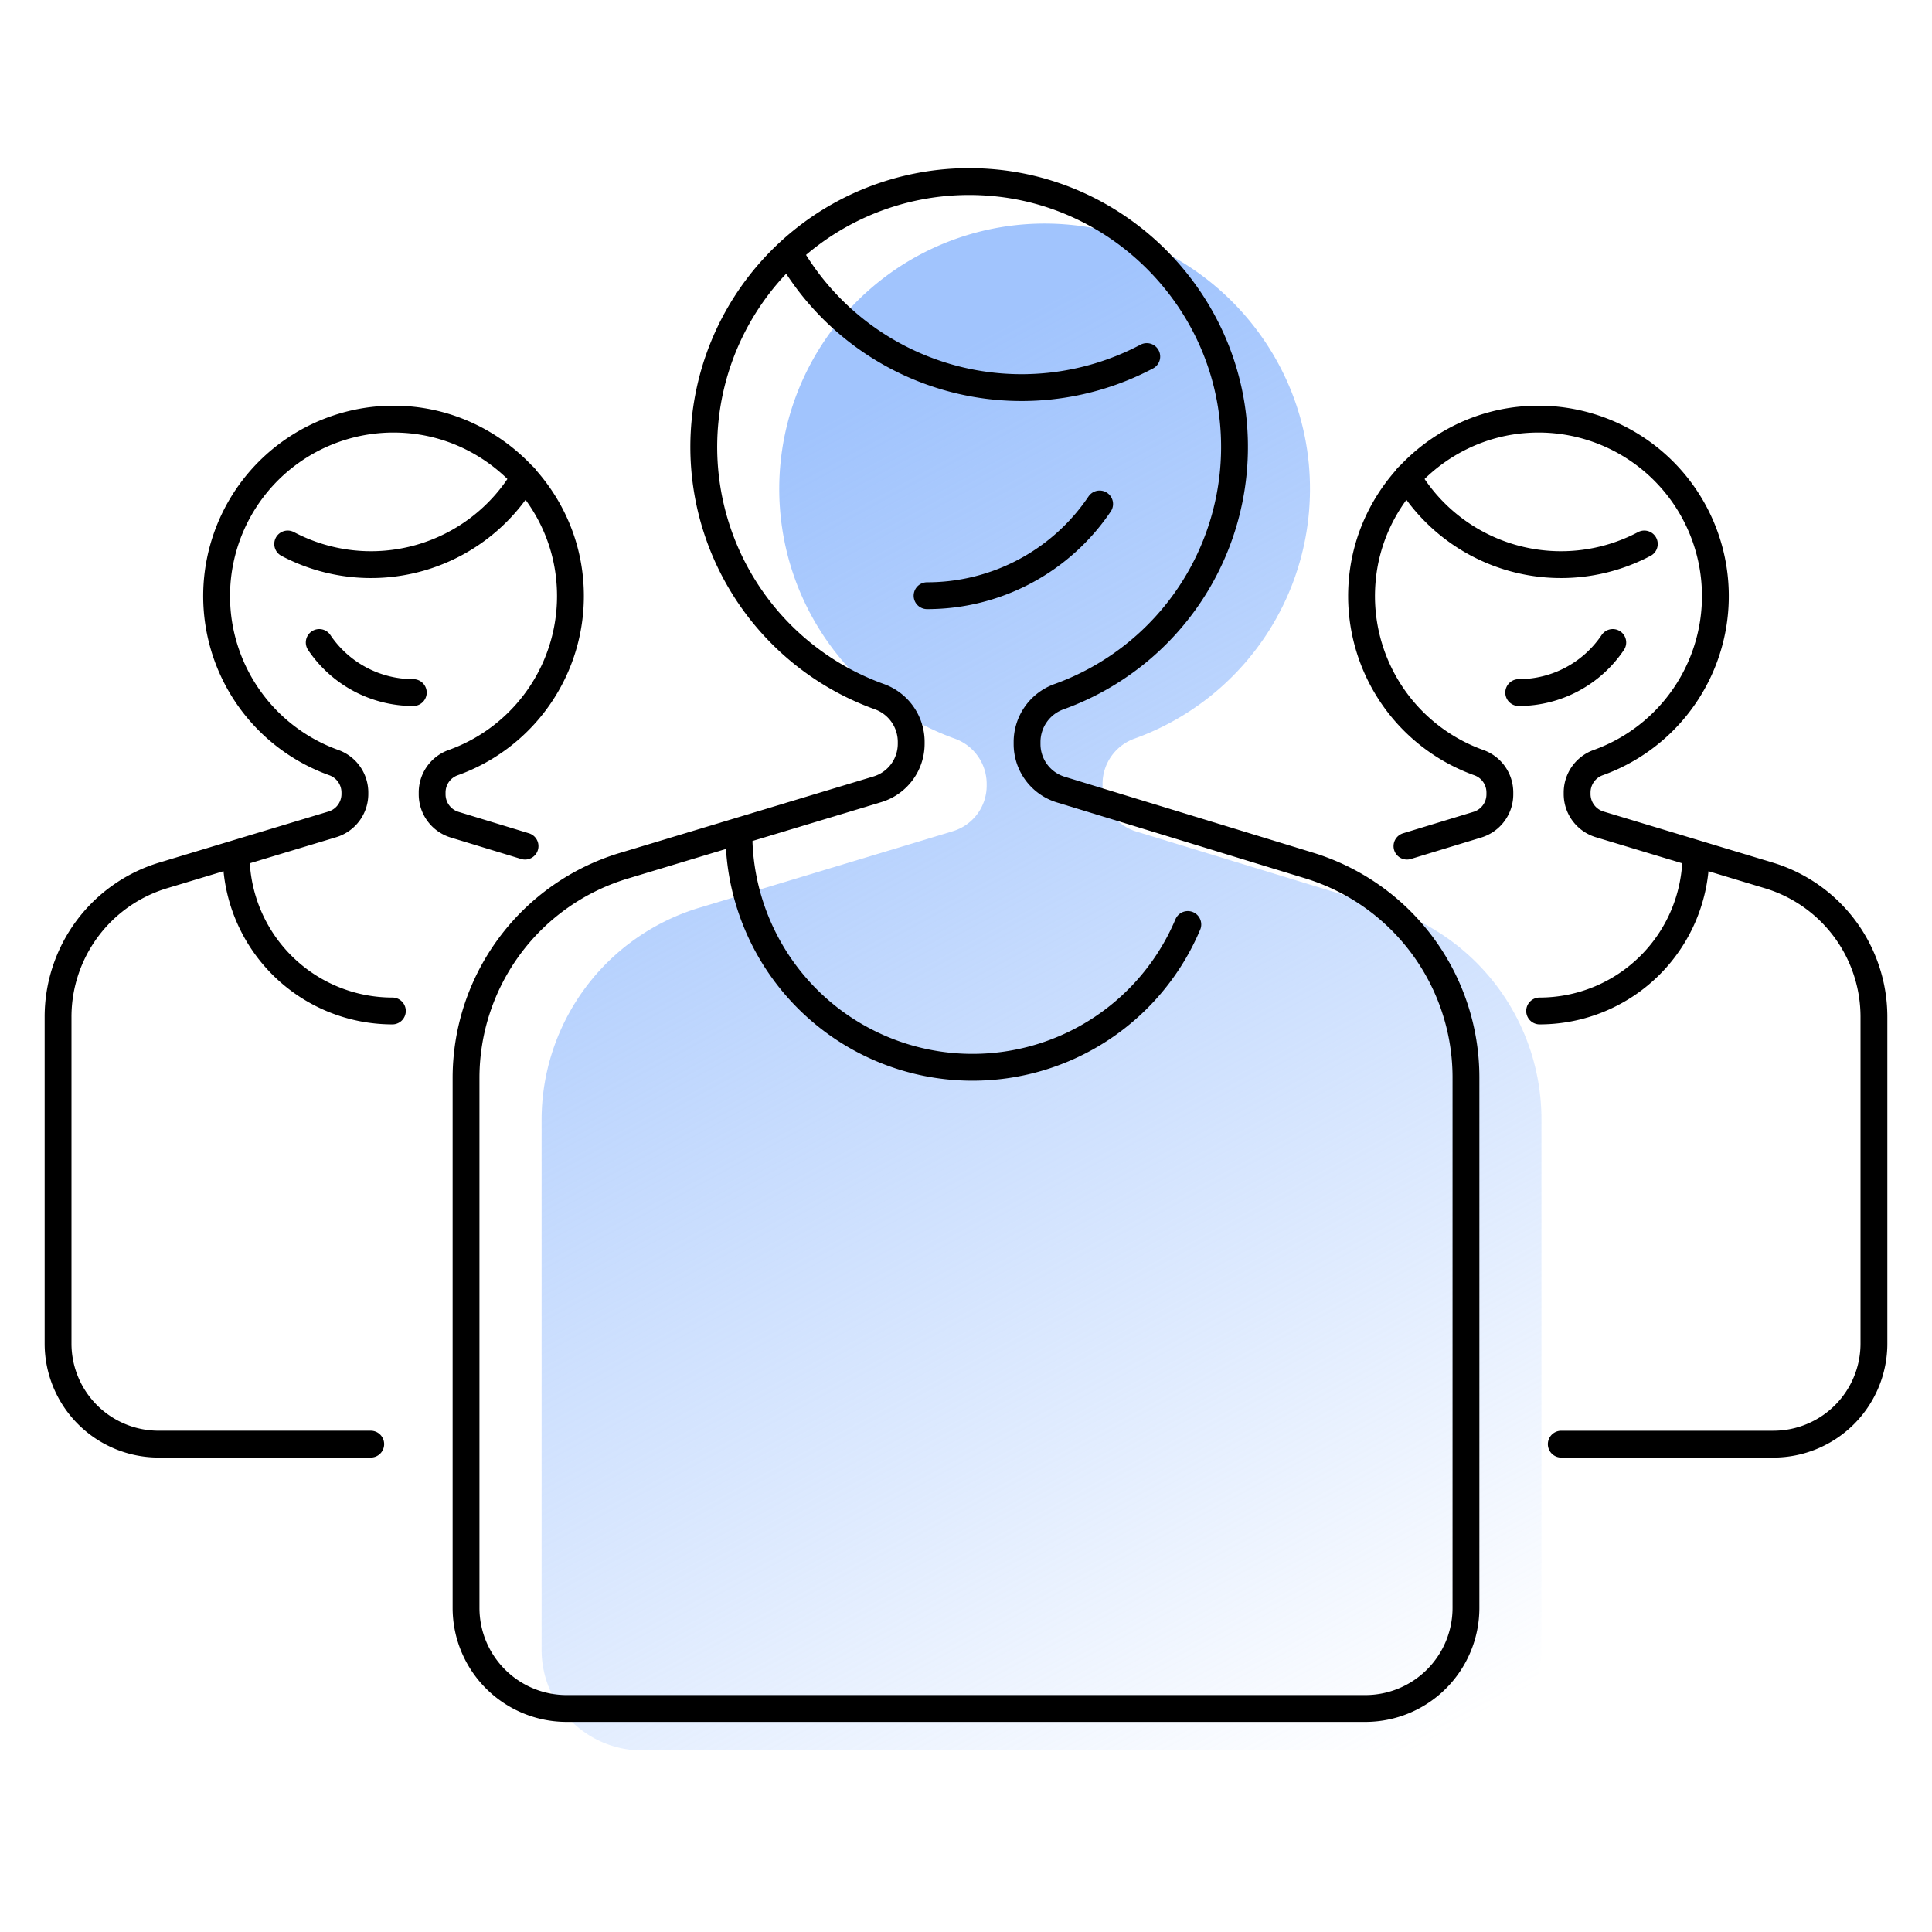
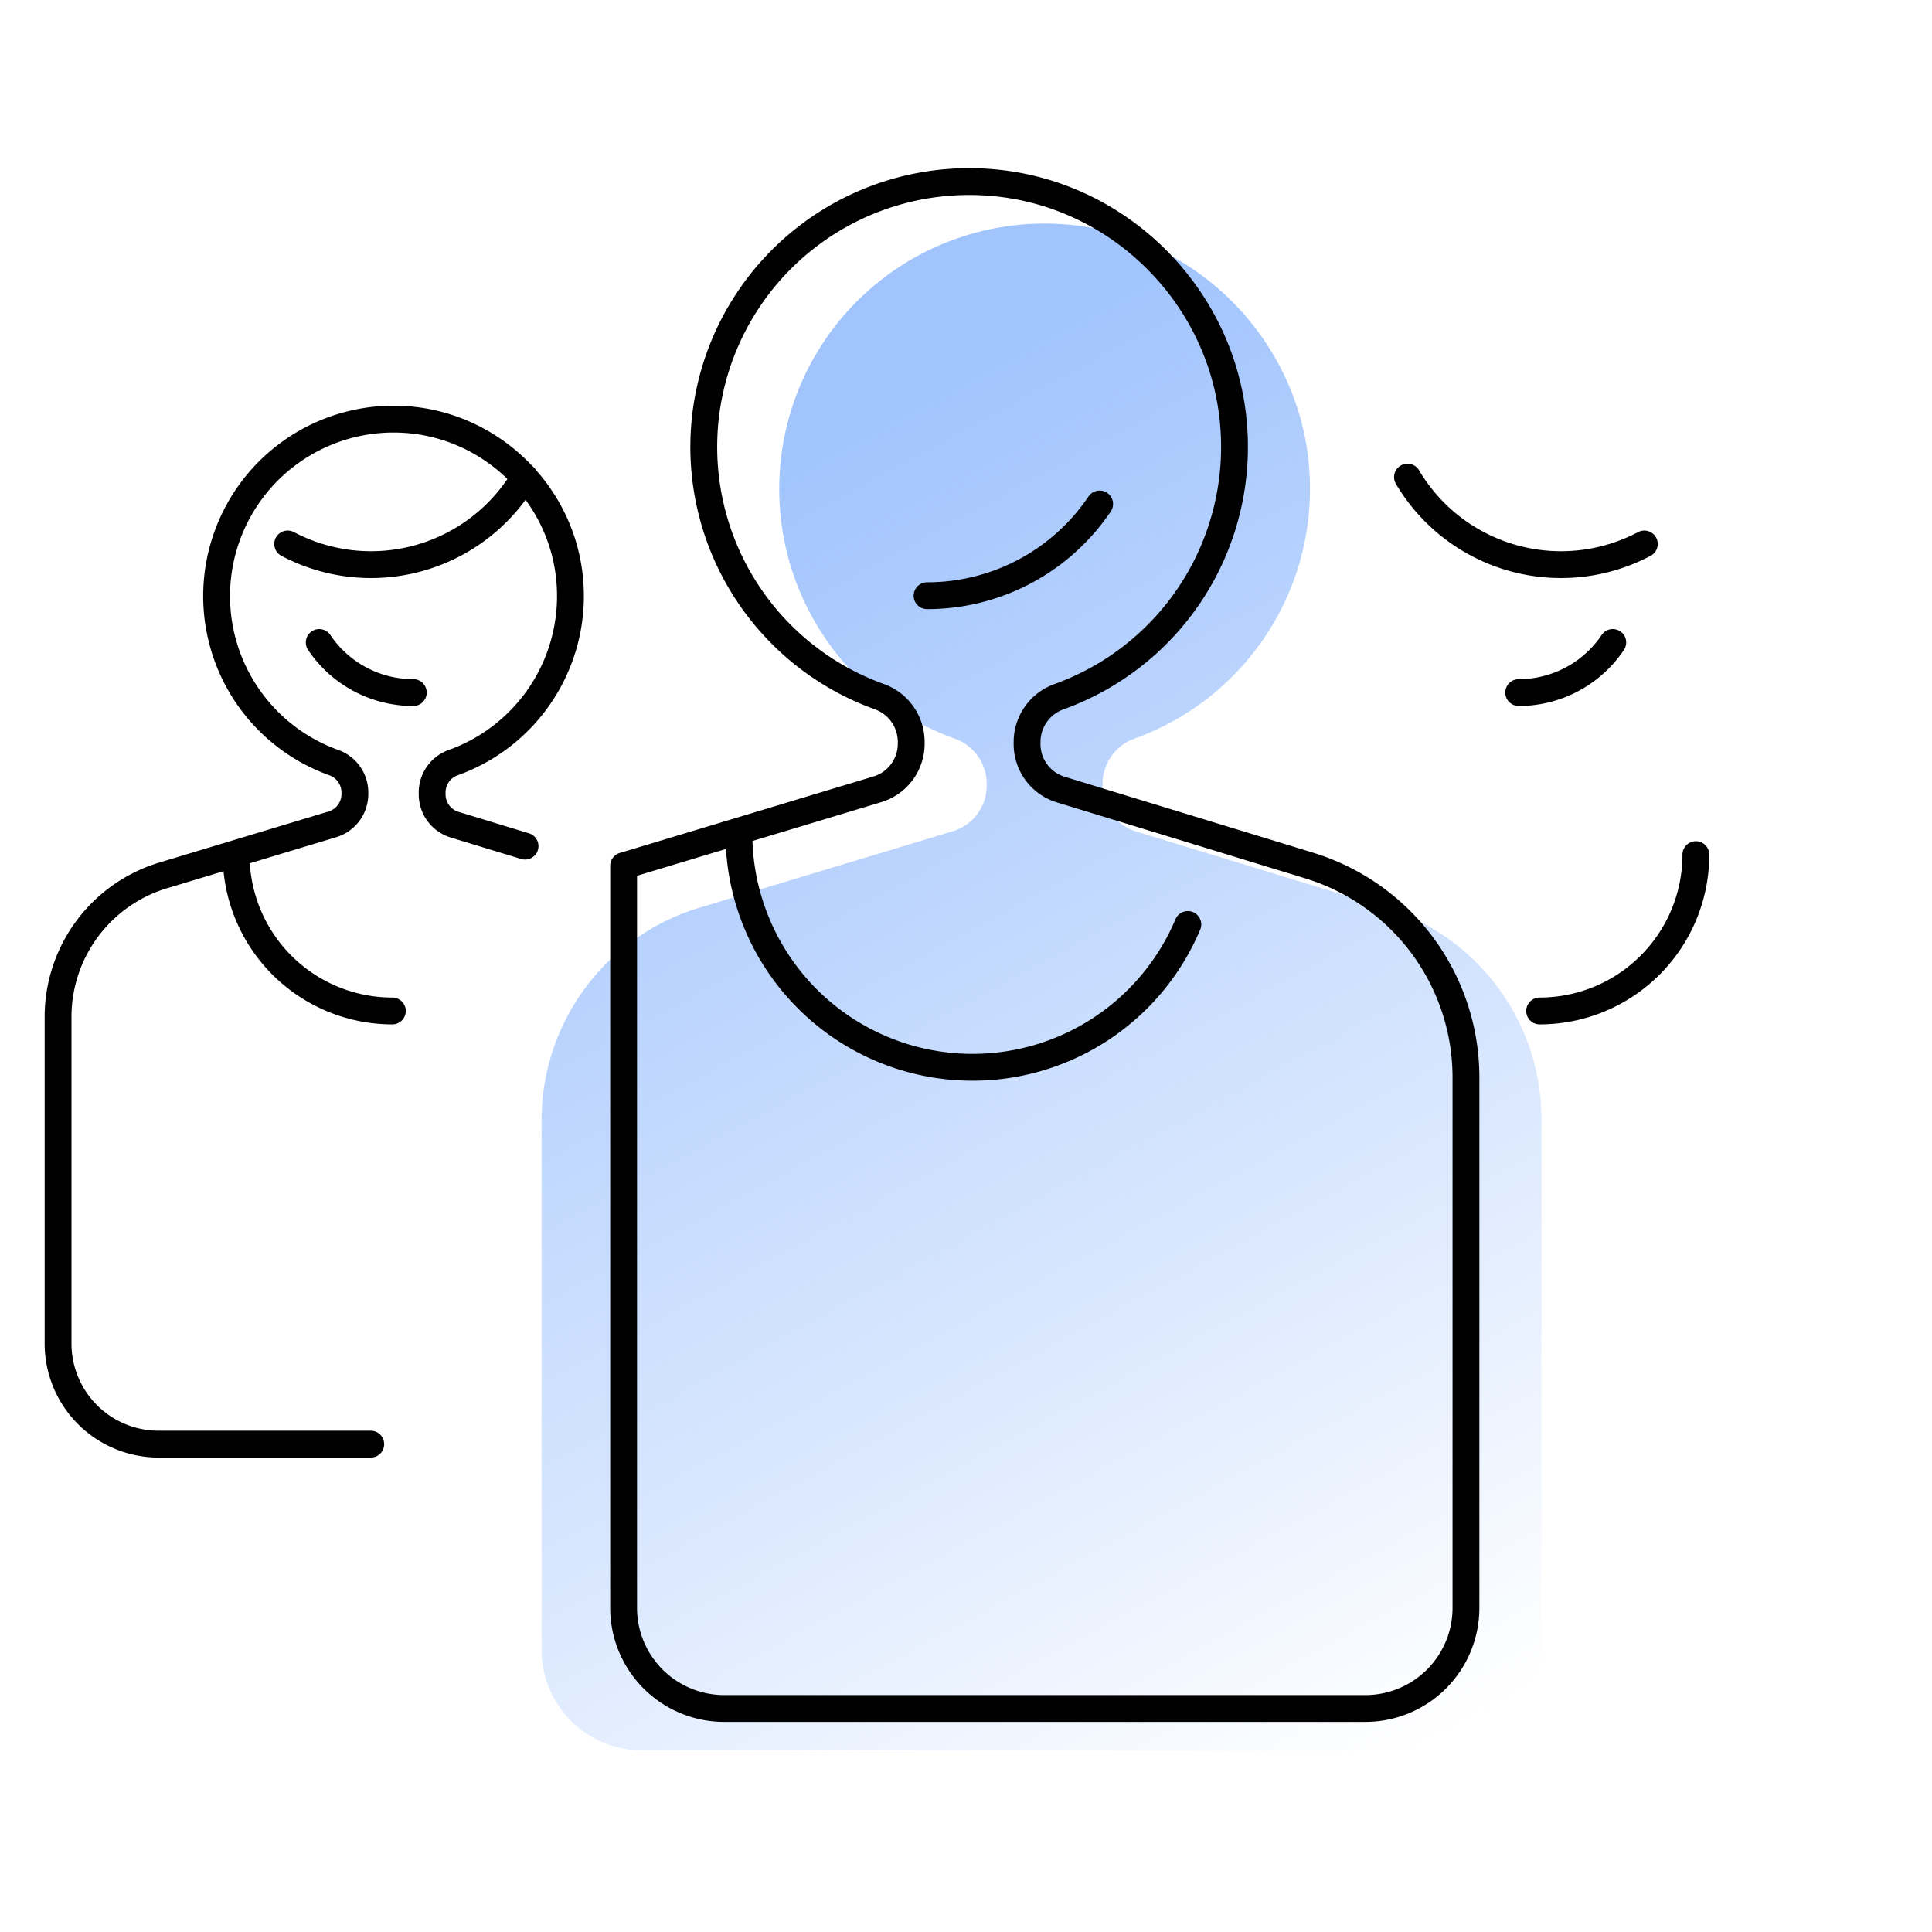
<svg xmlns="http://www.w3.org/2000/svg" id="Layer_1" data-name="Layer 1" viewBox="0 0 1080 1080">
  <defs>
    <style>.cls-1{fill:url(#linear-gradient);}.cls-2{fill:none;stroke:#000;stroke-linecap:round;stroke-linejoin:round;stroke-width:15px;}</style>
    <linearGradient id="linear-gradient" x1="743.89" y1="1003.87" x2="357.99" y2="291.91" gradientUnits="userSpaceOnUse">
      <stop offset="0" stop-color="#a1c4fd" stop-opacity="0" />
      <stop offset="0.32" stop-color="#a1c4fd" stop-opacity="0.34" />
      <stop offset="0.79" stop-color="#a1c4fd" stop-opacity="0.81" />
      <stop offset="1" stop-color="#a1c4fd" />
    </linearGradient>
  </defs>
  <path class="cls-1" d="M635.15,464.83,774,507.27a123.89,123.89,0,0,1,87.68,118.48v296.5a56.24,56.24,0,0,1-56.23,56.24H359a56.24,56.24,0,0,1-56.24-56.24V626.09A123.9,123.9,0,0,1,390.8,507.48l141.86-42.82a26.59,26.59,0,0,0,18.9-25.45V438a26.9,26.9,0,0,0-18.06-25.18,148.34,148.34,0,0,1,61.19-287.45c74,5.21,133.45,65.79,137.38,139.87a148.33,148.33,0,0,1-97.66,147.57A26.93,26.93,0,0,0,616.33,438v1.44A26.6,26.6,0,0,0,635.15,464.83Z" />
-   <path class="cls-2" d="M574.14,416v-1.44a26.92,26.92,0,0,1,18.08-25.19,148.34,148.34,0,0,0,97.66-147.57C686,167.68,626.5,107.1,552.5,101.89a148.34,148.34,0,0,0-61.19,287.45,26.9,26.9,0,0,1,18.06,25.18v1.25a26.59,26.59,0,0,1-18.9,25.45L348.61,484a123.9,123.9,0,0,0-88.09,118.61V898.81a56.24,56.24,0,0,0,56.24,56.24H763.24a56.24,56.24,0,0,0,56.24-56.24V602.31A123.89,123.89,0,0,0,731.8,483.83L593,441.39A26.6,26.6,0,0,1,574.14,416Z" />
+   <path class="cls-2" d="M574.14,416v-1.44a26.92,26.92,0,0,1,18.08-25.19,148.34,148.34,0,0,0,97.66-147.57C686,167.68,626.5,107.1,552.5,101.89a148.34,148.34,0,0,0-61.19,287.45,26.9,26.9,0,0,1,18.06,25.18v1.25a26.59,26.59,0,0,1-18.9,25.45L348.61,484V898.81a56.24,56.24,0,0,0,56.24,56.24H763.24a56.24,56.24,0,0,0,56.24-56.24V602.31A123.89,123.89,0,0,0,731.8,483.83L593,441.39A26.6,26.6,0,0,1,574.14,416Z" />
  <path class="cls-2" d="M664,516.8A130.61,130.61,0,0,1,413.06,466" />
  <path class="cls-2" d="M614.7,281.72A116.22,116.22,0,0,1,518.24,333" />
-   <path class="cls-2" d="M442.22,143.2a149.72,149.72,0,0,0,198.83,56.12" />
  <path class="cls-2" d="M293.5,473l-39.39-12A17.73,17.73,0,0,1,241.57,444v-1a17.7,17.7,0,0,1,11.74-16.68,98.92,98.92,0,0,0,65.25-101.13c-3.81-48.48-43.36-87.47-91.88-90.67a98.91,98.91,0,0,0-40.12,191.77A17.76,17.76,0,0,1,198.38,443v.83a17.73,17.73,0,0,1-12.6,17L91.2,489.37a82.6,82.6,0,0,0-58.74,79.08v182.6A56.23,56.23,0,0,0,88.7,807.28H207.24" />
  <path class="cls-2" d="M219.34,565.13A87.38,87.38,0,0,1,132,477.75" />
  <path class="cls-2" d="M178.45,359.15a63.33,63.33,0,0,0,52.58,28" />
  <path class="cls-2" d="M293.2,266.71a99.7,99.7,0,0,1-132.38,37.37" />
-   <path class="cls-2" d="M786.5,473l39.39-12A17.73,17.73,0,0,0,838.43,444v-1a17.7,17.7,0,0,0-11.74-16.68,98.92,98.92,0,0,1-65.25-101.13c3.81-48.48,43.36-87.47,91.88-90.67a98.91,98.91,0,0,1,40.12,191.77A17.76,17.76,0,0,0,881.62,443v.83a17.73,17.73,0,0,0,12.6,17l94.58,28.55a82.6,82.6,0,0,1,58.74,79.08v182.6a56.23,56.23,0,0,1-56.24,56.23H872.76" />
  <path class="cls-2" d="M860.66,565.13A87.38,87.38,0,0,0,948,477.75" />
  <path class="cls-2" d="M901.55,359.15a63.33,63.33,0,0,1-52.58,28" />
  <path class="cls-2" d="M786.8,266.71a99.7,99.7,0,0,0,132.38,37.37" />
</svg>